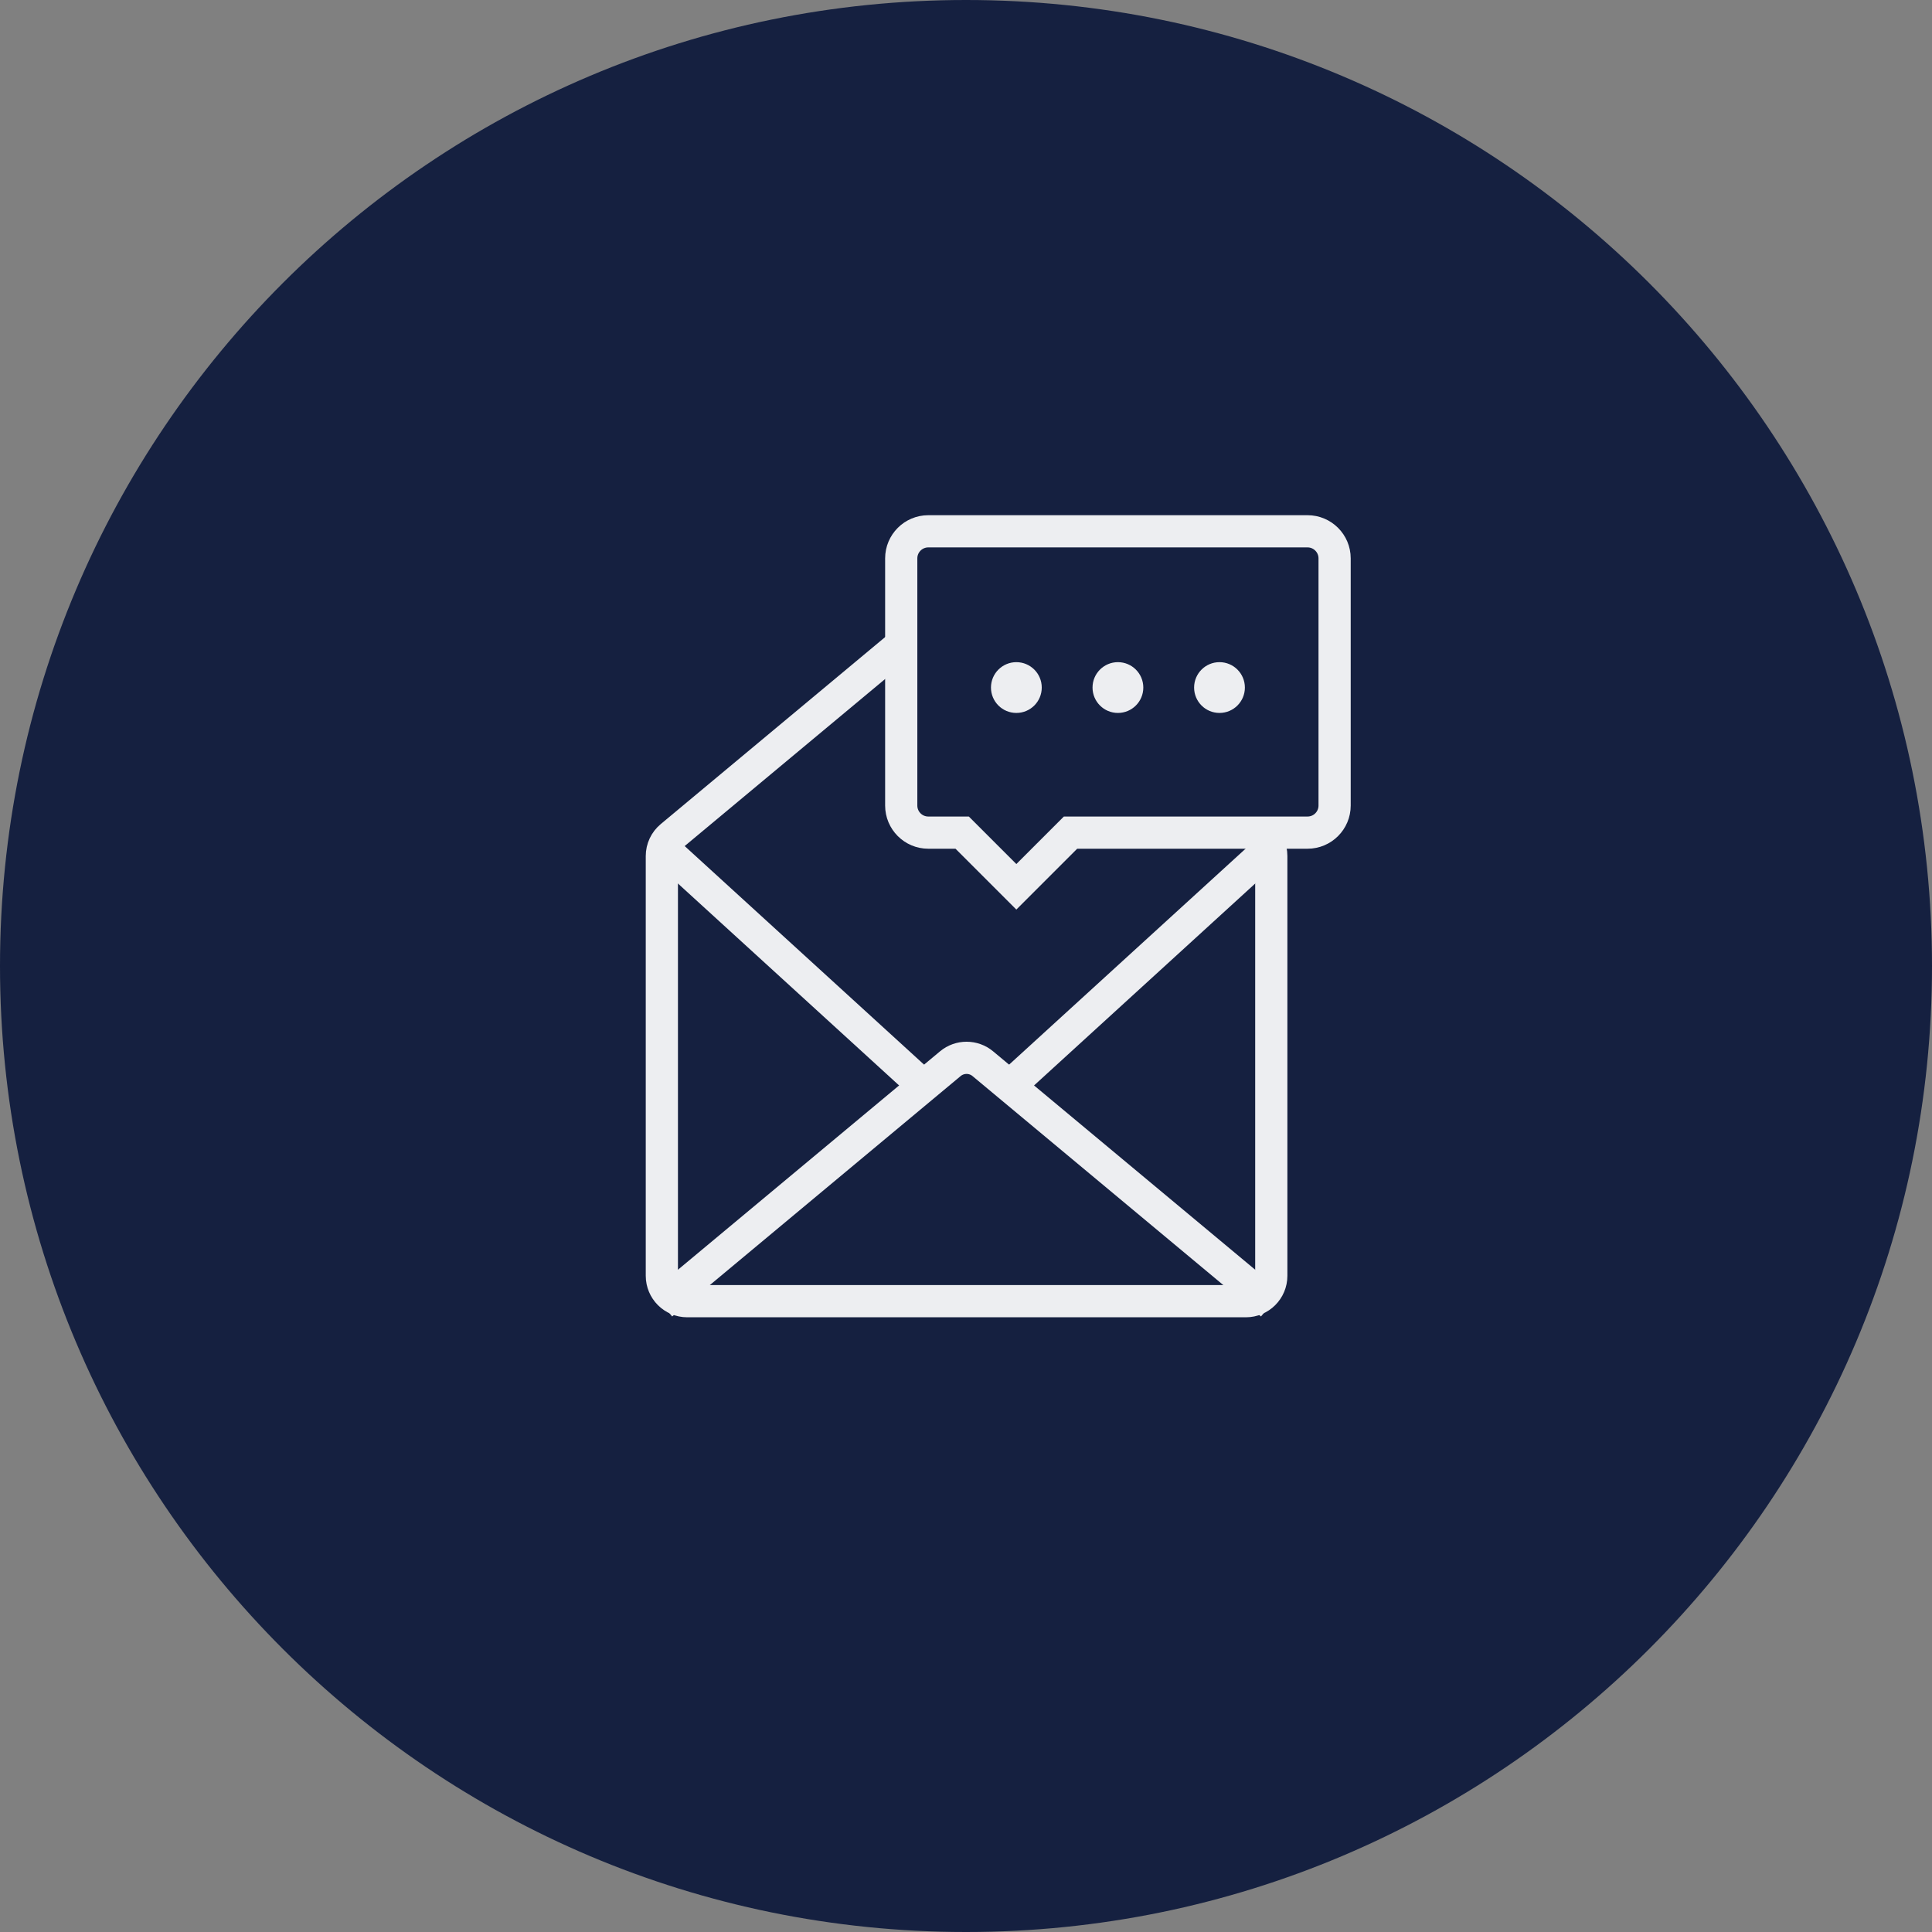
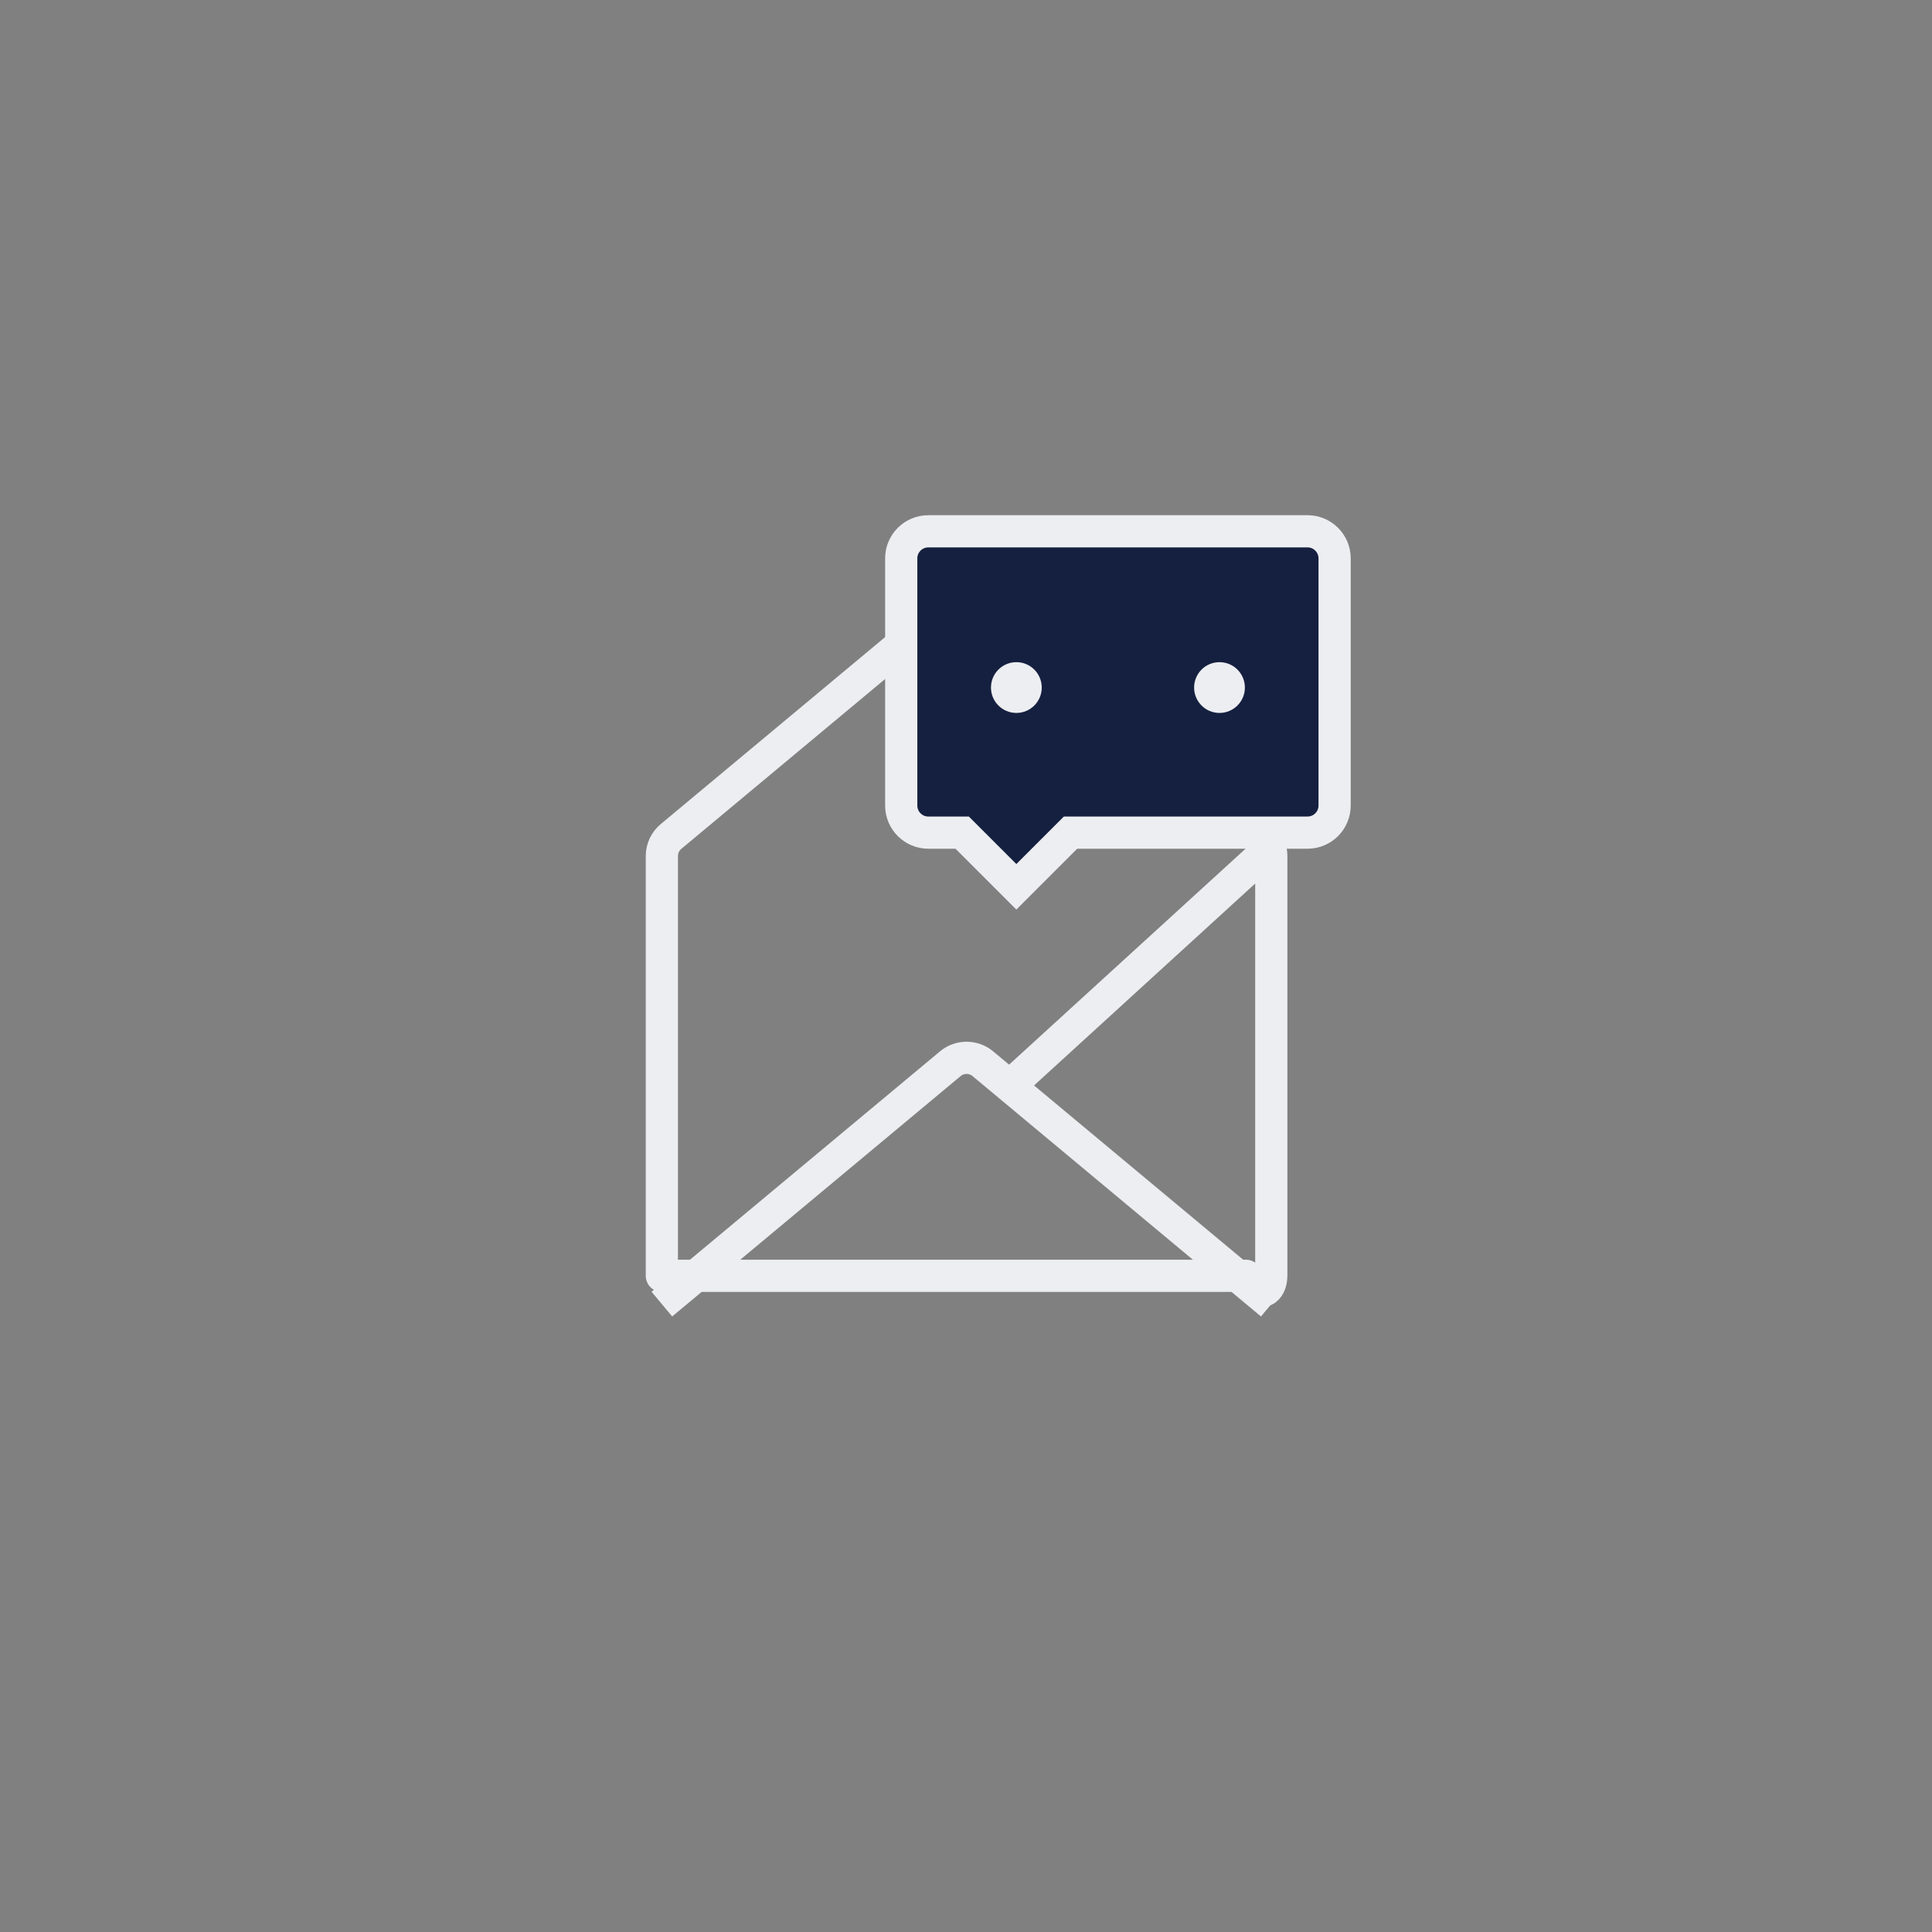
<svg xmlns="http://www.w3.org/2000/svg" width="120" height="120" viewBox="0 0 120 120" fill="none">
  <rect x="0" y="0" width="120" height="120" fill="#808080" stroke="none" />
  <g clip-path="url(#clip0_2375_13720)">
    <g clip-path="url(#clip1_2375_13720)">
-       <path d="M60 120C93.137 120 120 93.137 120 60C120 26.863 93.137 0 60 0C26.863 0 0 26.863 0 60C0 93.137 26.863 120 60 120Z" fill="#152040" />
      <path d="M41.109 81L59.026 66.069C59.611 65.582 60.461 65.582 61.045 66.069L78.962 81" stroke="#EDEEF1" stroke-width="2" stroke-linejoin="round" />
-       <path d="M59.026 37.498L41.677 51.956C41.317 52.256 41.109 52.7 41.109 53.168V79.242C41.109 80.113 41.815 80.819 42.686 80.819H77.385C78.256 80.819 78.962 80.113 78.962 79.242V53.168C78.962 52.7 78.754 52.256 78.394 51.956L61.045 37.498C60.46 37.011 59.61 37.011 59.026 37.498Z" stroke="#EDEEF1" stroke-width="2" stroke-linejoin="round" />
-       <path d="M57.365 67.453L41.109 52.61" stroke="#EDEEF1" stroke-width="2" stroke-linejoin="round" />
+       <path d="M59.026 37.498L41.677 51.956C41.317 52.256 41.109 52.7 41.109 53.168V79.242H77.385C78.256 80.819 78.962 80.113 78.962 79.242V53.168C78.962 52.7 78.754 52.256 78.394 51.956L61.045 37.498C60.46 37.011 59.61 37.011 59.026 37.498Z" stroke="#EDEEF1" stroke-width="2" stroke-linejoin="round" />
      <path d="M62.707 67.453L78.963 52.61" stroke="#EDEEF1" stroke-width="2" stroke-linejoin="round" />
      <path d="M55.977 34.682V50.034C55.977 50.963 56.73 51.716 57.659 51.716H59.762L63.127 55.081L66.492 51.716H81.213C82.142 51.716 82.895 50.963 82.895 50.034V34.682C82.895 33.753 82.142 33 81.213 33H57.66C56.731 33 55.977 33.753 55.977 34.682Z" fill="#152040" stroke="#EDEEF1" stroke-width="2" stroke-miterlimit="10" />
-       <path d="M69.436 44.282C70.307 44.282 71.013 43.576 71.013 42.705C71.013 41.834 70.307 41.128 69.436 41.128C68.565 41.128 67.859 41.834 67.859 42.705C67.859 43.576 68.565 44.282 69.436 44.282Z" fill="#EDEEF1" />
      <path d="M75.745 44.282C76.616 44.282 77.322 43.576 77.322 42.705C77.322 41.834 76.616 41.128 75.745 41.128C74.874 41.128 74.168 41.834 74.168 42.705C74.168 43.576 74.874 44.282 75.745 44.282Z" fill="#EDEEF1" />
      <path d="M63.128 44.282C63.999 44.282 64.705 43.576 64.705 42.705C64.705 41.834 63.999 41.128 63.128 41.128C62.257 41.128 61.551 41.834 61.551 42.705C61.551 43.576 62.257 44.282 63.128 44.282Z" fill="#EDEEF1" />
    </g>
  </g>
  <defs>
    <clipPath id="clip0_2375_13720">
      <rect width="120" height="120" fill="white" />
    </clipPath>
    <clipPath id="clip1_2375_13720">
      <rect width="120" height="120" fill="white" />
    </clipPath>
  </defs>
</svg>